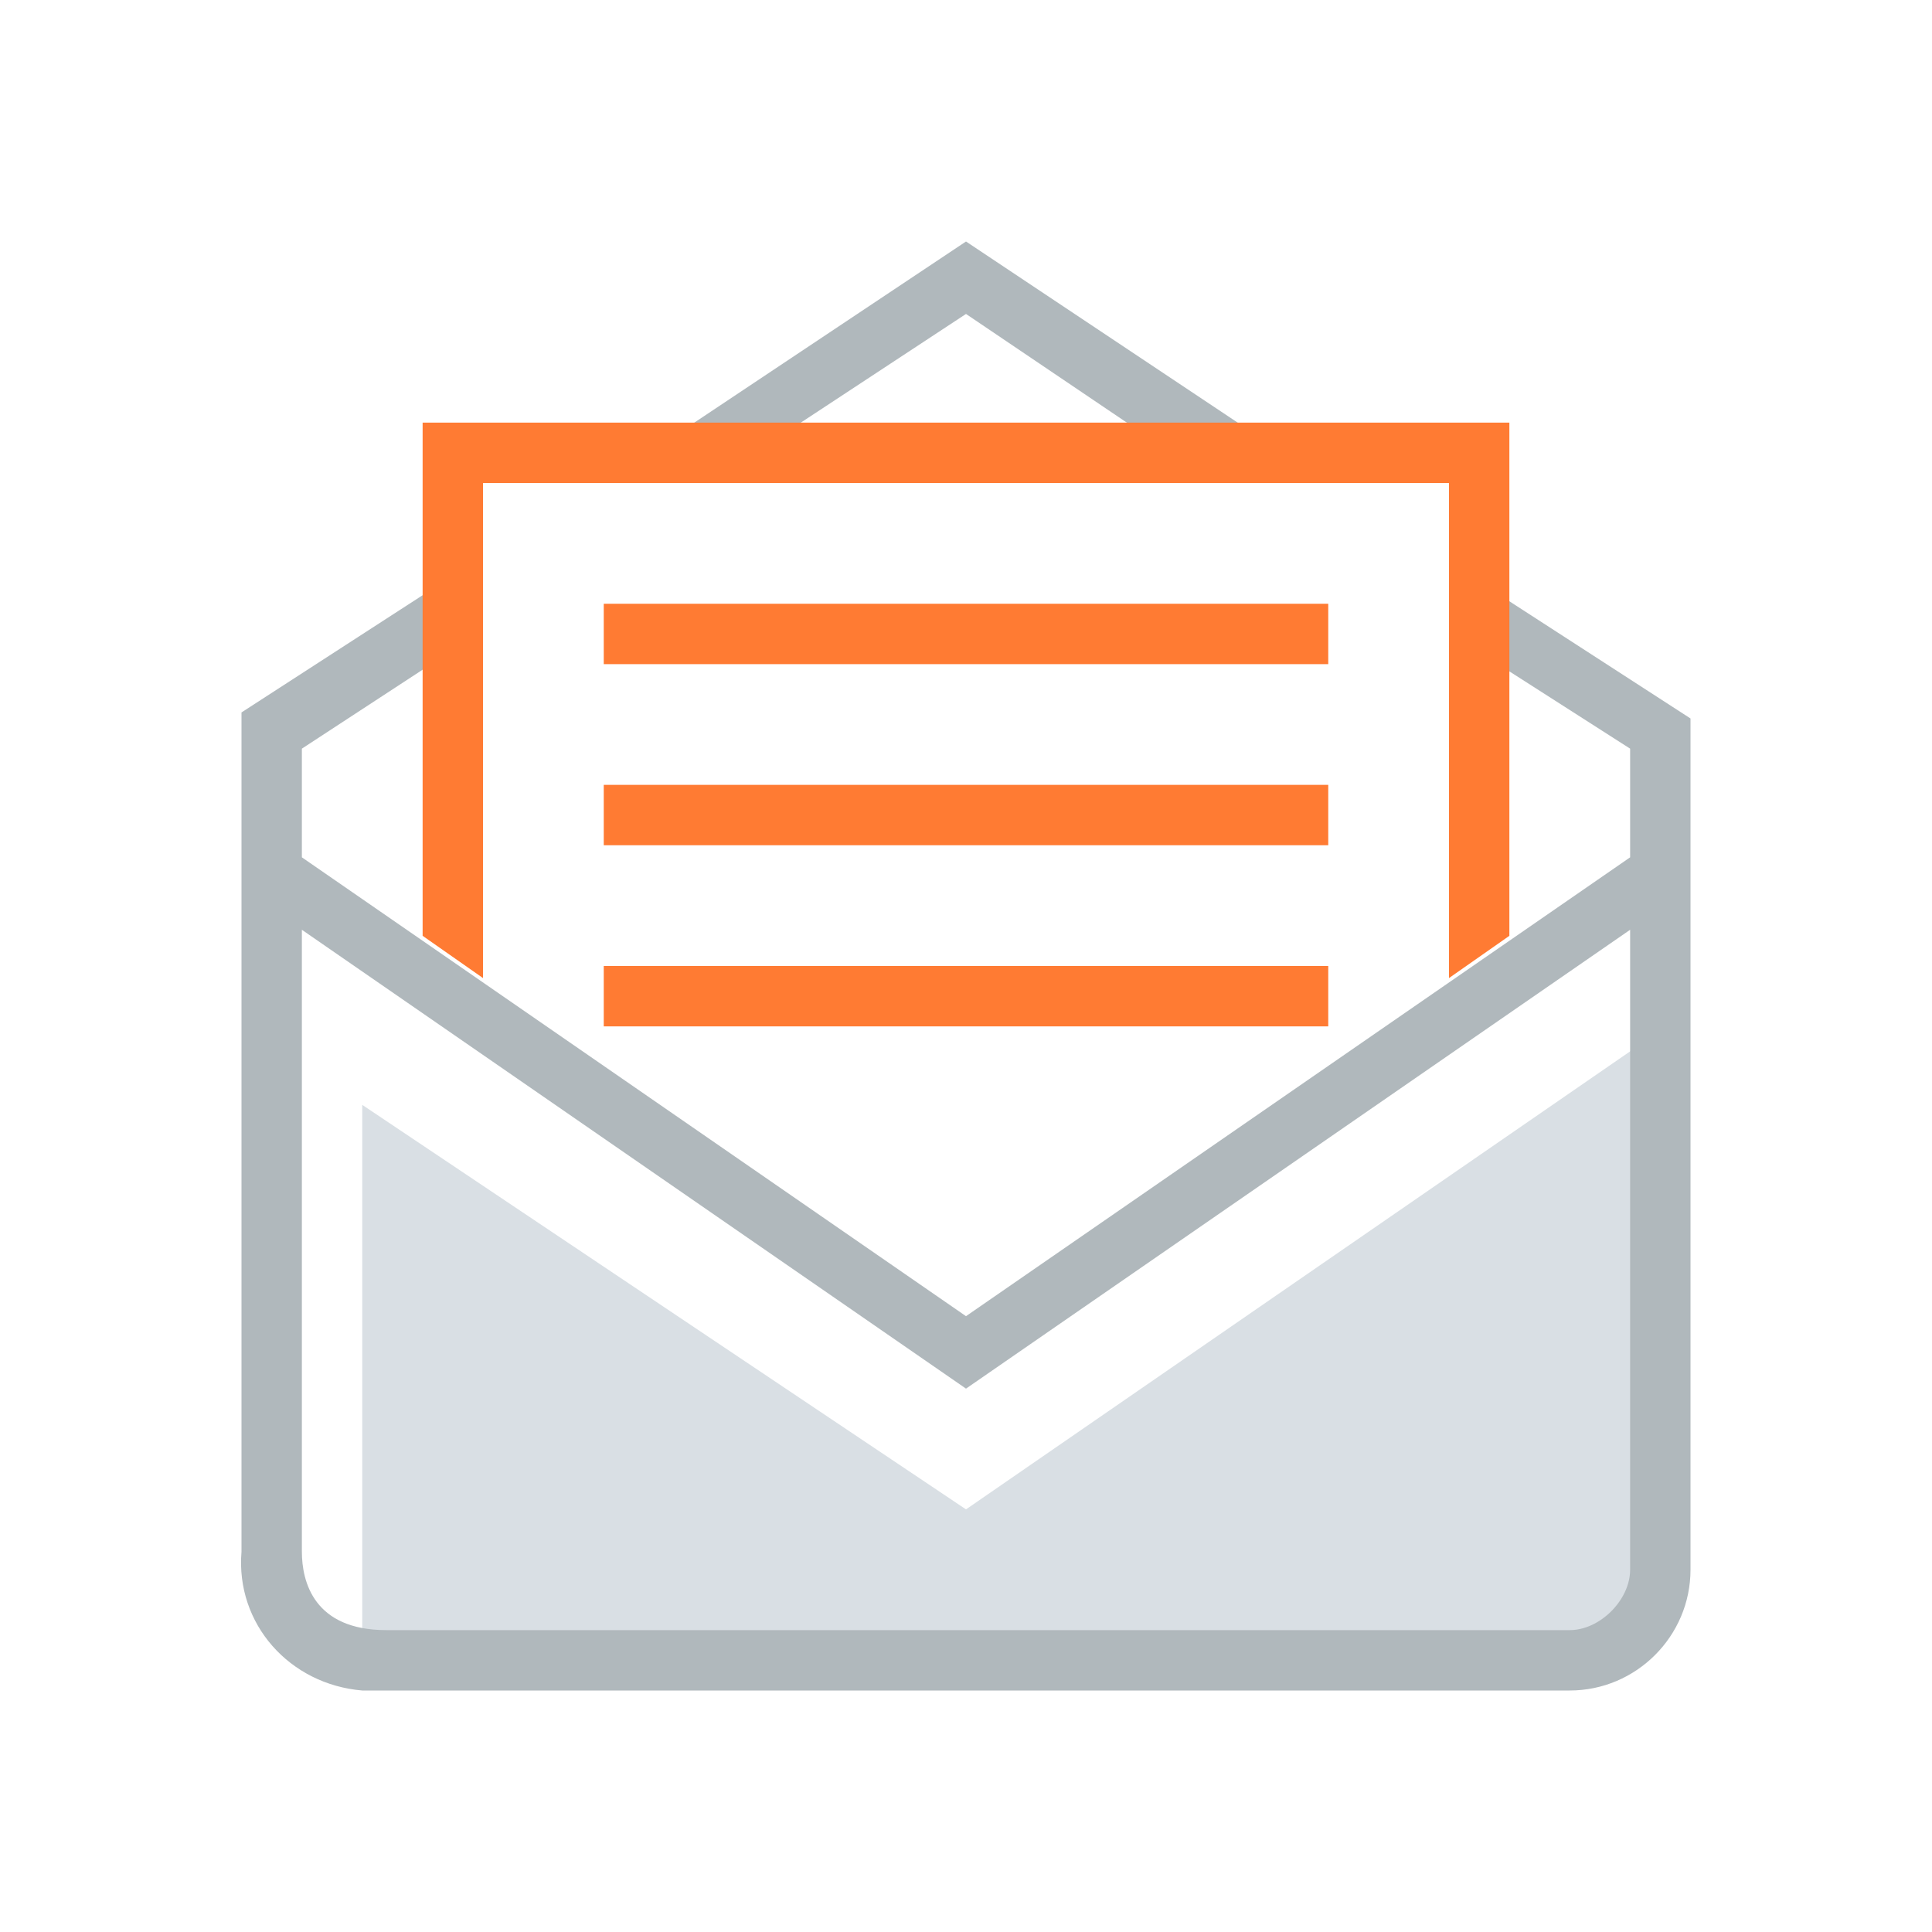
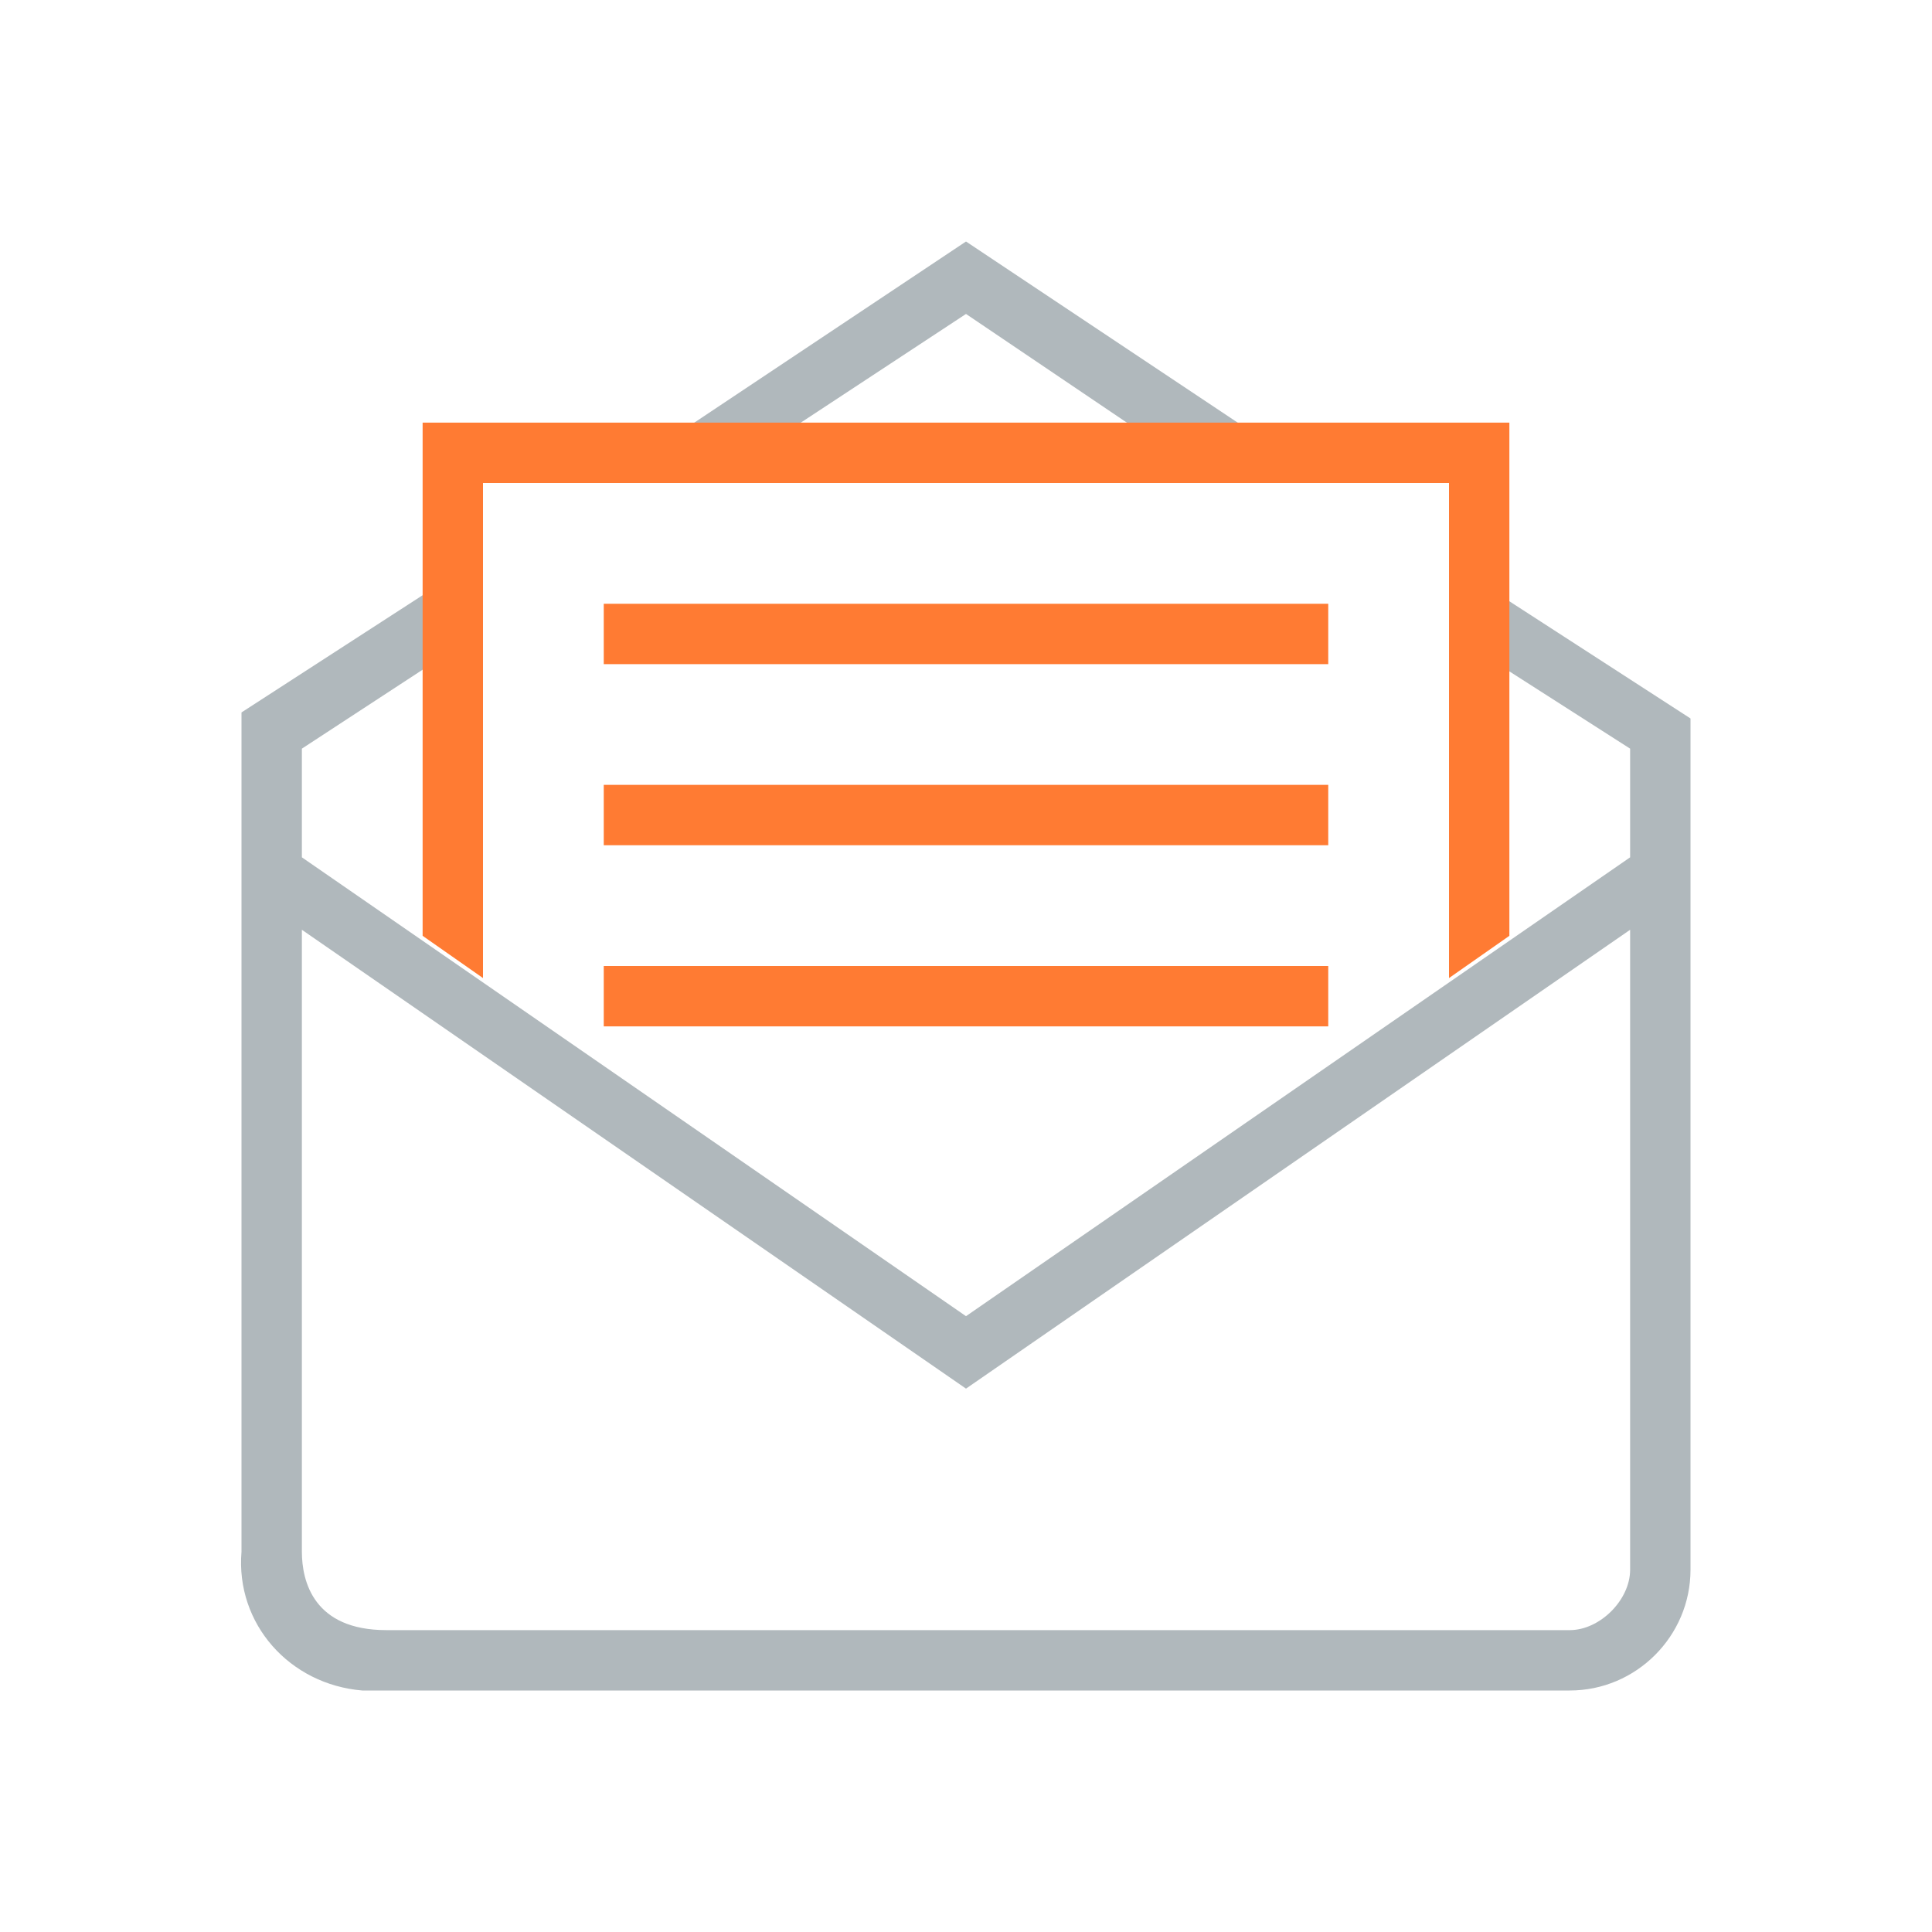
<svg xmlns="http://www.w3.org/2000/svg" width="32" height="32" viewBox="0 0 32 32">
  <style>#primary:target~:not(.primary){display:none}#secondary:target~:not(.secondary){display:none}#tertiary:target~:not(.tertiary){display:none}g[id]{display:none}</style>
  <g id="primary" />
  <g id="secondary" />
  <g id="tertiary" />
-   <path d="M25.4 27.6L6 27.5v-9.2L16 25l11.6-8v8.4c0 1.2-1 2.2-2.2 2.2z" fill="#d9dfe4" class="tertiary" />
  <path d="M12.2 7.7c-.5 0-1.1-.1-1.6-.1L16 4l6 4c-.8-.2-1.5-.3-2.3-.3L16 5.2l-3.8 2.5zM28 11.9V26c0 1.1-.9 2-2 2H6c-1.2-.1-2.1-1.1-2-2.3V11.8l3.4-2.2c.1.3.1.5.2.8v.3L5 12.4v1.8l11 7.6 11-7.6v-1.8l-2.5-1.6c.2-.3.2-.8.1-1.1l3.4 2.2zM27 26V15.4L16 23 5 15.4v10.3c0 .5.2 1.3 1.4 1.3H26c.5 0 1-.5 1-1zM28 11.9V26c0 1.1-.9 2-2 2H6c-1.2-.1-2.1-1.1-2-2.3V11.8l3.4-2.2c.1.3.1.5.2.8v.3L5 12.4v1.8l11 7.6 11-7.6v-1.8l-2.5-1.6c.2-.3.2-.8.1-1.1l3.4 2.2zM27 26V15.4L16 23 5 15.4v10.3c0 .5.2 1.3 1.4 1.3H26c.5 0 1-.5 1-1z" fill="#b0b8bc" class="secondary" />
  <path d="M10 13h12v1H10zM10 10h12v1H10zM8 16.2V8h16v8.2l1-.7V7H7v8.5zM10 16h12v1H10z" fill="#ff7b33" class="primary" />
</svg>